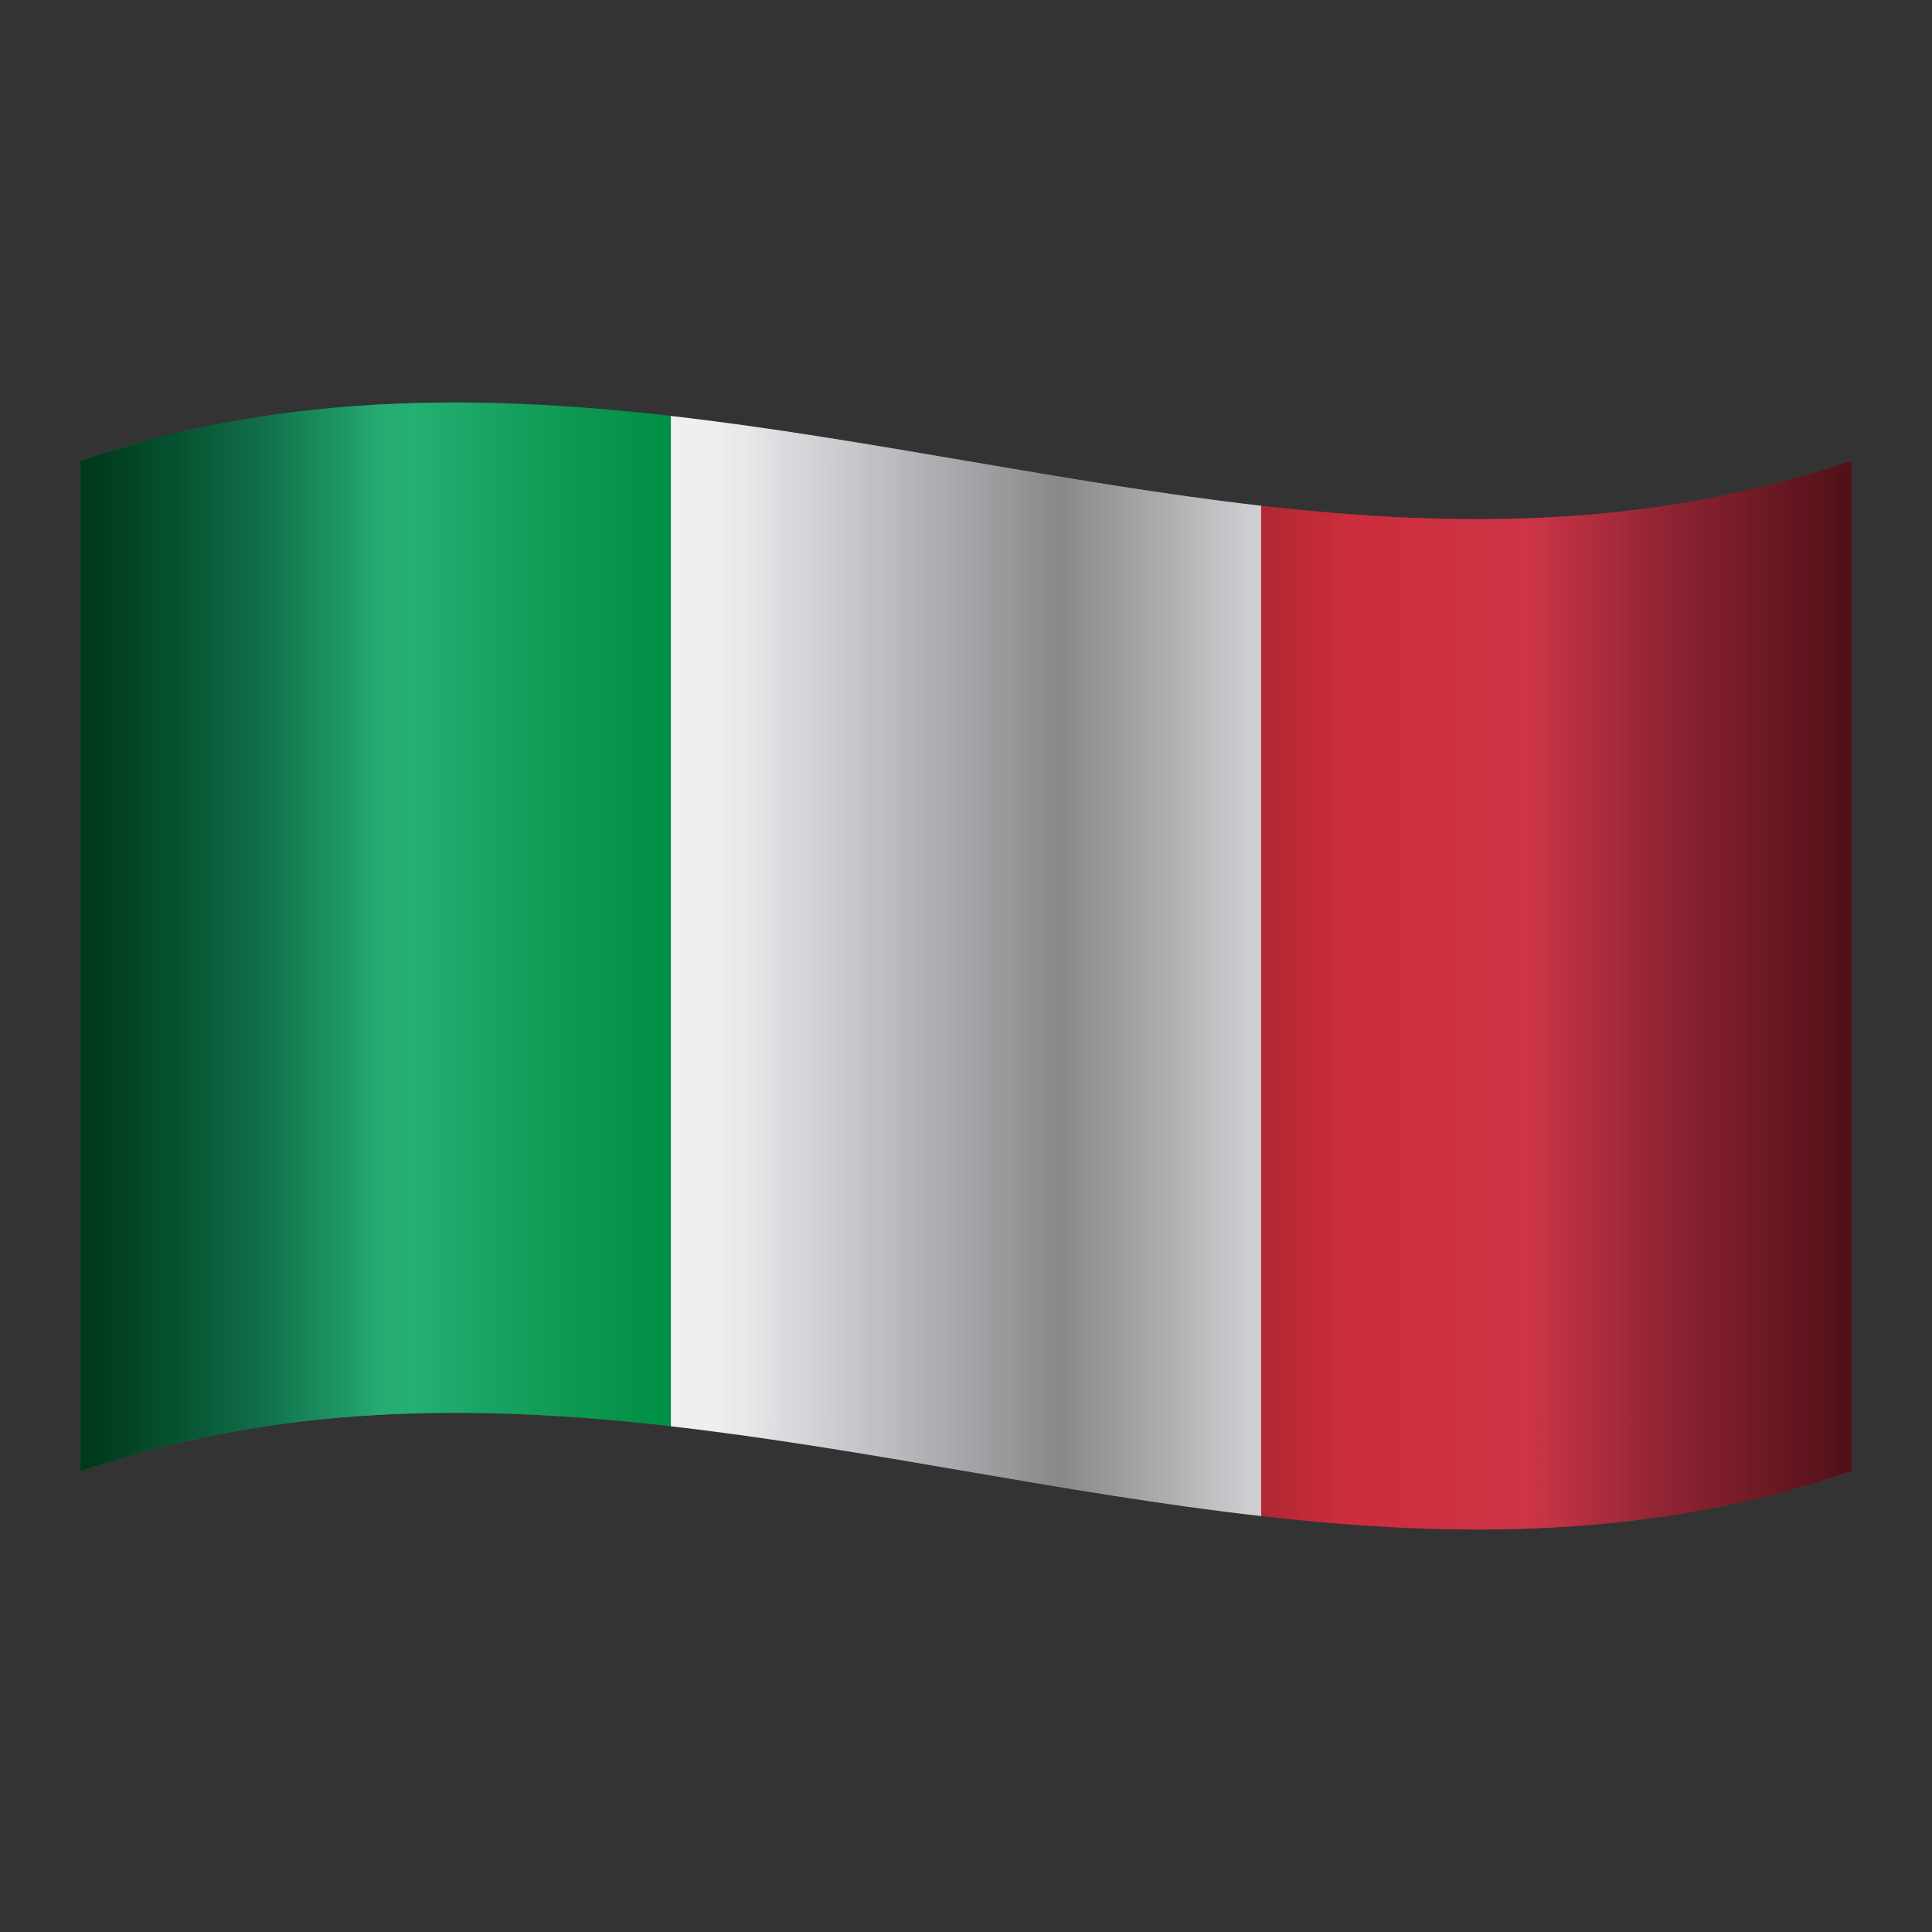
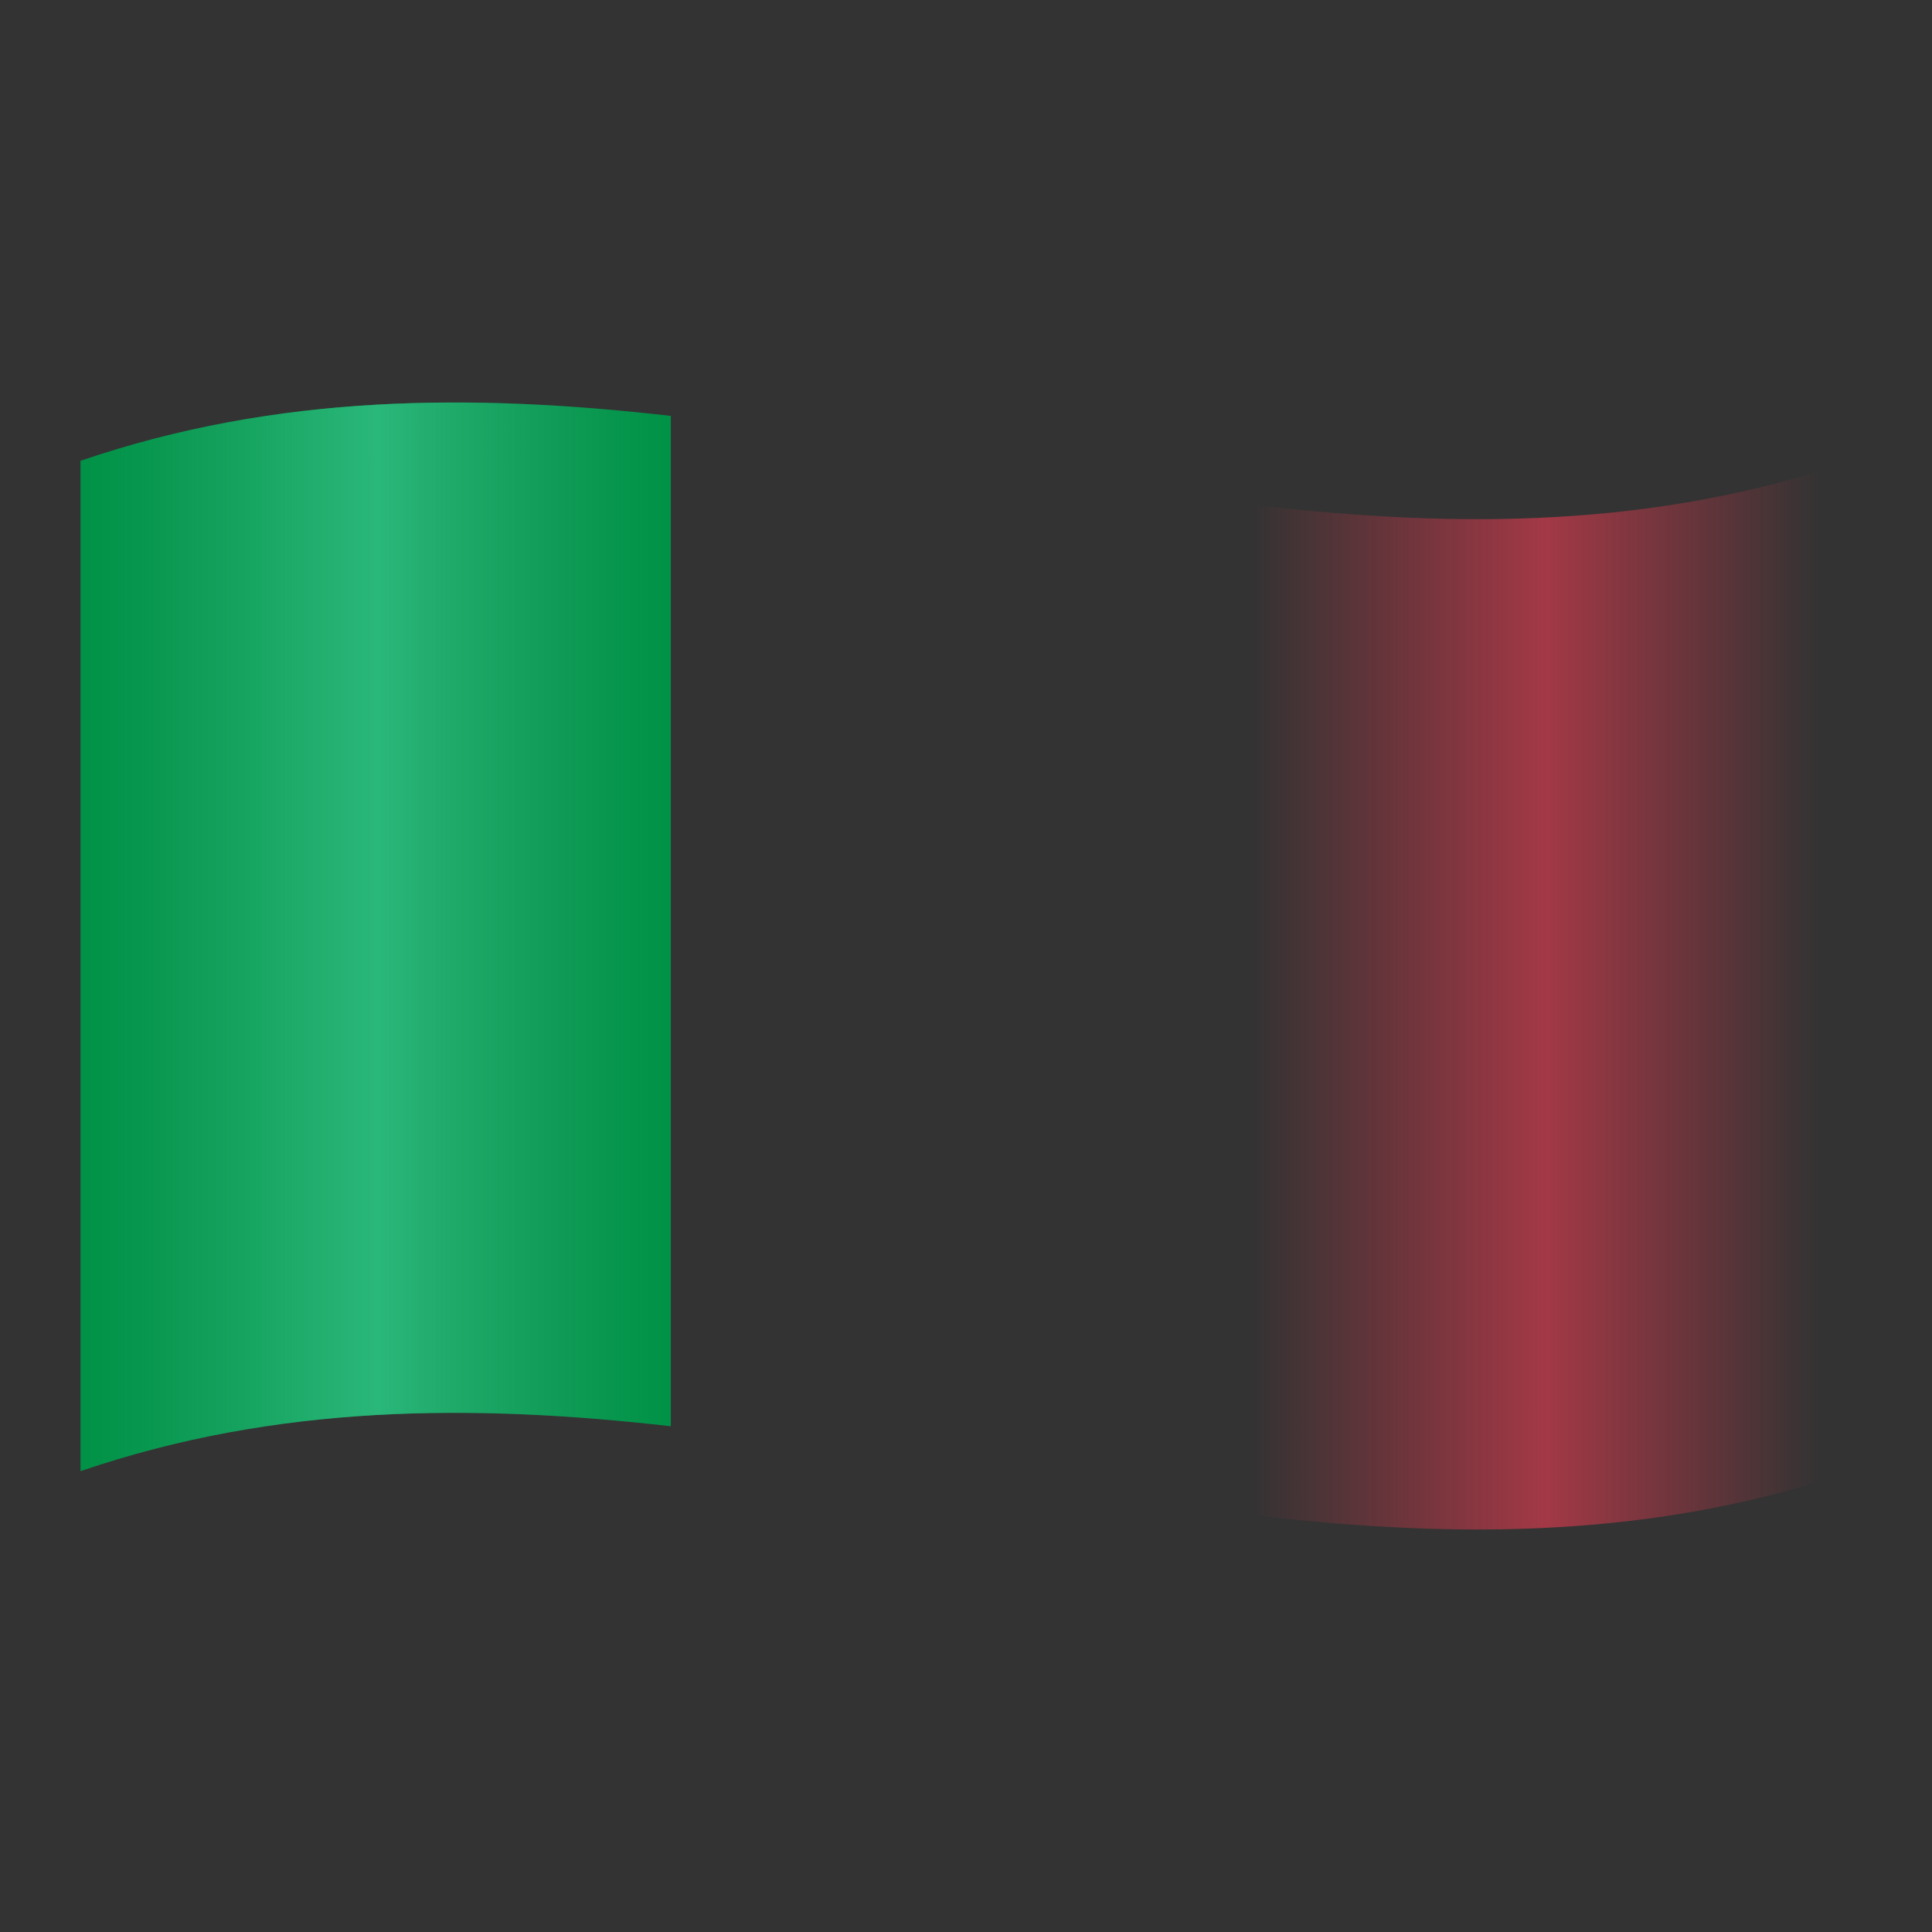
<svg xmlns="http://www.w3.org/2000/svg" viewBox="0 0 48 48" width="100px" height="100px">
  <rect x="0" y="0" width="48" height="48" fill="#333333" stroke="none" />
  <path fill="#009246" d="M2,11.449c4.889-1.673,9.778-1.673,14.667-1.116c0,8.367,0,16.734,0,25.102 C11.778,34.877,6.889,34.877,2,36.551C2,28.184,2,19.816,2,11.449z" />
-   <path fill="#f3f3f4" d="M16.667,10.334c4.889,0.558,9.778,1.673,14.667,2.231c0,8.367,0,16.734,0,25.102 c-4.889-0.558-9.778-1.673-14.667-2.231C16.667,27.068,16.667,18.701,16.667,10.334z" />
-   <path fill="#ce2b37" d="M31.333,12.565c4.889,0.558,9.778,0.558,14.667-1.116c0,8.367,0,16.734,0,25.102 c-4.889,1.673-9.778,1.673-14.667,1.116C31.333,29.299,31.333,20.932,31.333,12.565z" />
  <linearGradient id="YcXPpNa~UkCBa19LOVaYBa" x1="2" x2="46.001" y1="26" y2="26" gradientTransform="matrix(1 0 0 -1 0 50)" gradientUnits="userSpaceOnUse">
    <stop offset="0" stop-color="#32a678" stop-opacity="0" />
    <stop offset=".051" stop-color="#37b784" stop-opacity=".21" />
    <stop offset=".11" stop-color="#3bc38d" stop-opacity=".458" />
    <stop offset=".168" stop-color="#3cc790" stop-opacity=".7" />
    <stop offset=".255" stop-color="#3bb987" stop-opacity=".326" />
    <stop offset=".331" stop-color="#39a97c" stop-opacity="0" />
    <stop offset=".37" stop-color="#579372" stop-opacity="0" />
    <stop offset=".437" stop-color="#837164" stop-opacity="0" />
    <stop offset=".501" stop-color="#a65758" stop-opacity="0" />
    <stop offset=".561" stop-color="#bf4450" stop-opacity="0" />
    <stop offset=".617" stop-color="#ce394b" stop-opacity="0" />
    <stop offset=".661" stop-color="#d33549" stop-opacity="0" />
    <stop offset=".827" stop-color="#d33b4e" stop-opacity=".7" />
    <stop offset=".982" stop-color="#d3364a" stop-opacity="0" />
  </linearGradient>
  <path fill="url(#YcXPpNa~UkCBa19LOVaYBa)" d="M31.333,12.565c-4.889-0.558-9.778-1.673-14.667-2.231C11.778,9.776,6.889,9.776,2,11.449 c0,8.367,0,16.734,0,25.102c4.889-1.673,9.778-1.673,14.667-1.116c4.889,0.558,9.778,1.673,14.667,2.231s9.778,0.558,14.667-1.116 c0-8.367,0-16.734,0-25.102C41.111,13.123,36.222,13.123,31.333,12.565z" />
  <linearGradient id="YcXPpNa~UkCBa19LOVaYBb" x1="2" x2="46.001" y1="26" y2="26" gradientTransform="matrix(1 0 0 -1 0 50)" gradientUnits="userSpaceOnUse">
    <stop offset=".004" stop-opacity=".7" />
    <stop offset=".1" stop-color="#000715" stop-opacity=".399" />
    <stop offset=".188" stop-color="#000b24" stop-opacity="0" />
    <stop offset=".359" stop-color="#000b24" stop-opacity=".018" />
    <stop offset=".553" stop-opacity=".5" />
    <stop offset=".606" stop-color="#000104" stop-opacity=".344" />
    <stop offset=".663" stop-color="#000512" stop-opacity=".171" />
    <stop offset=".715" stop-color="#000b24" stop-opacity=".018" />
    <stop offset=".815" stop-color="#000b24" stop-opacity=".018" />
    <stop offset=".886" stop-color="#00081a" stop-opacity=".319" />
    <stop offset="1" stop-opacity=".7" />
  </linearGradient>
-   <path fill="url(#YcXPpNa~UkCBa19LOVaYBb)" d="M31.333,12.565 c-4.889-0.558-9.778-1.673-14.667-2.231C11.778,9.776,6.889,9.776,2,11.449c0,8.367,0,16.734,0,25.102 c4.889-1.673,9.778-1.673,14.667-1.116c4.889,0.558,9.778,1.673,14.667,2.231s9.778,0.558,14.667-1.116c0-8.367,0-16.734,0-25.102 C41.111,13.123,36.222,13.123,31.333,12.565z" opacity=".88" />
</svg>